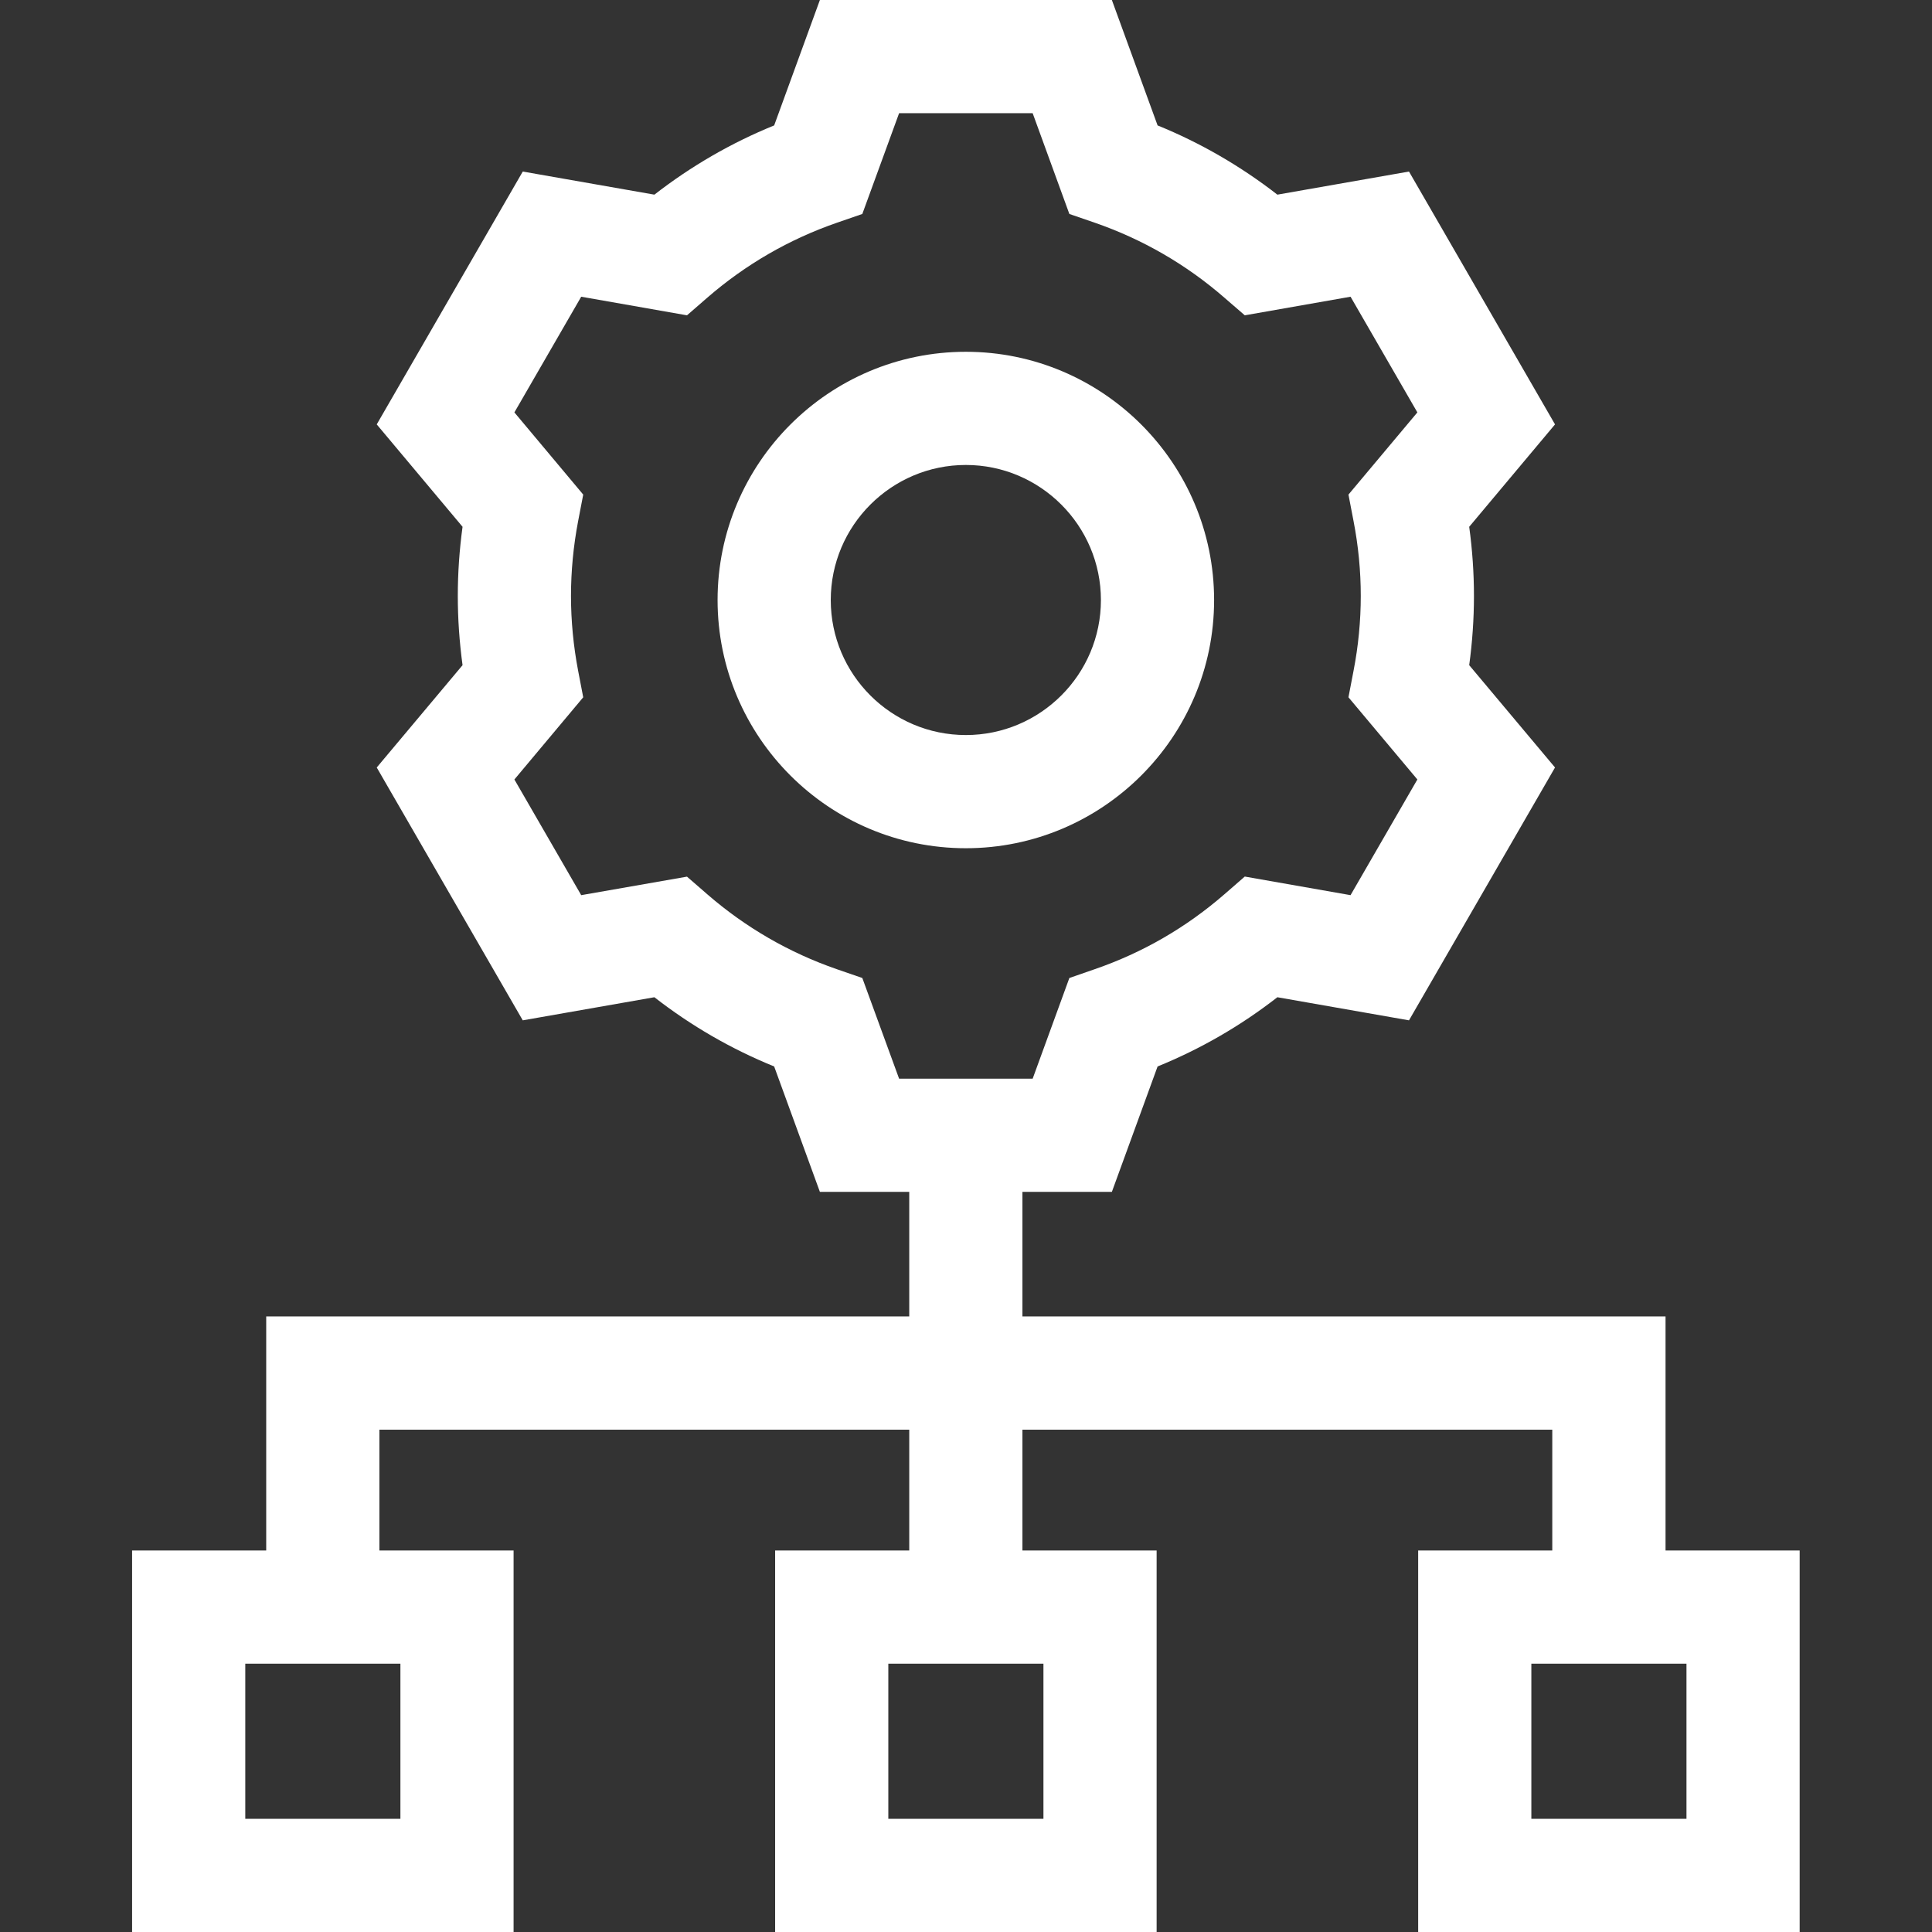
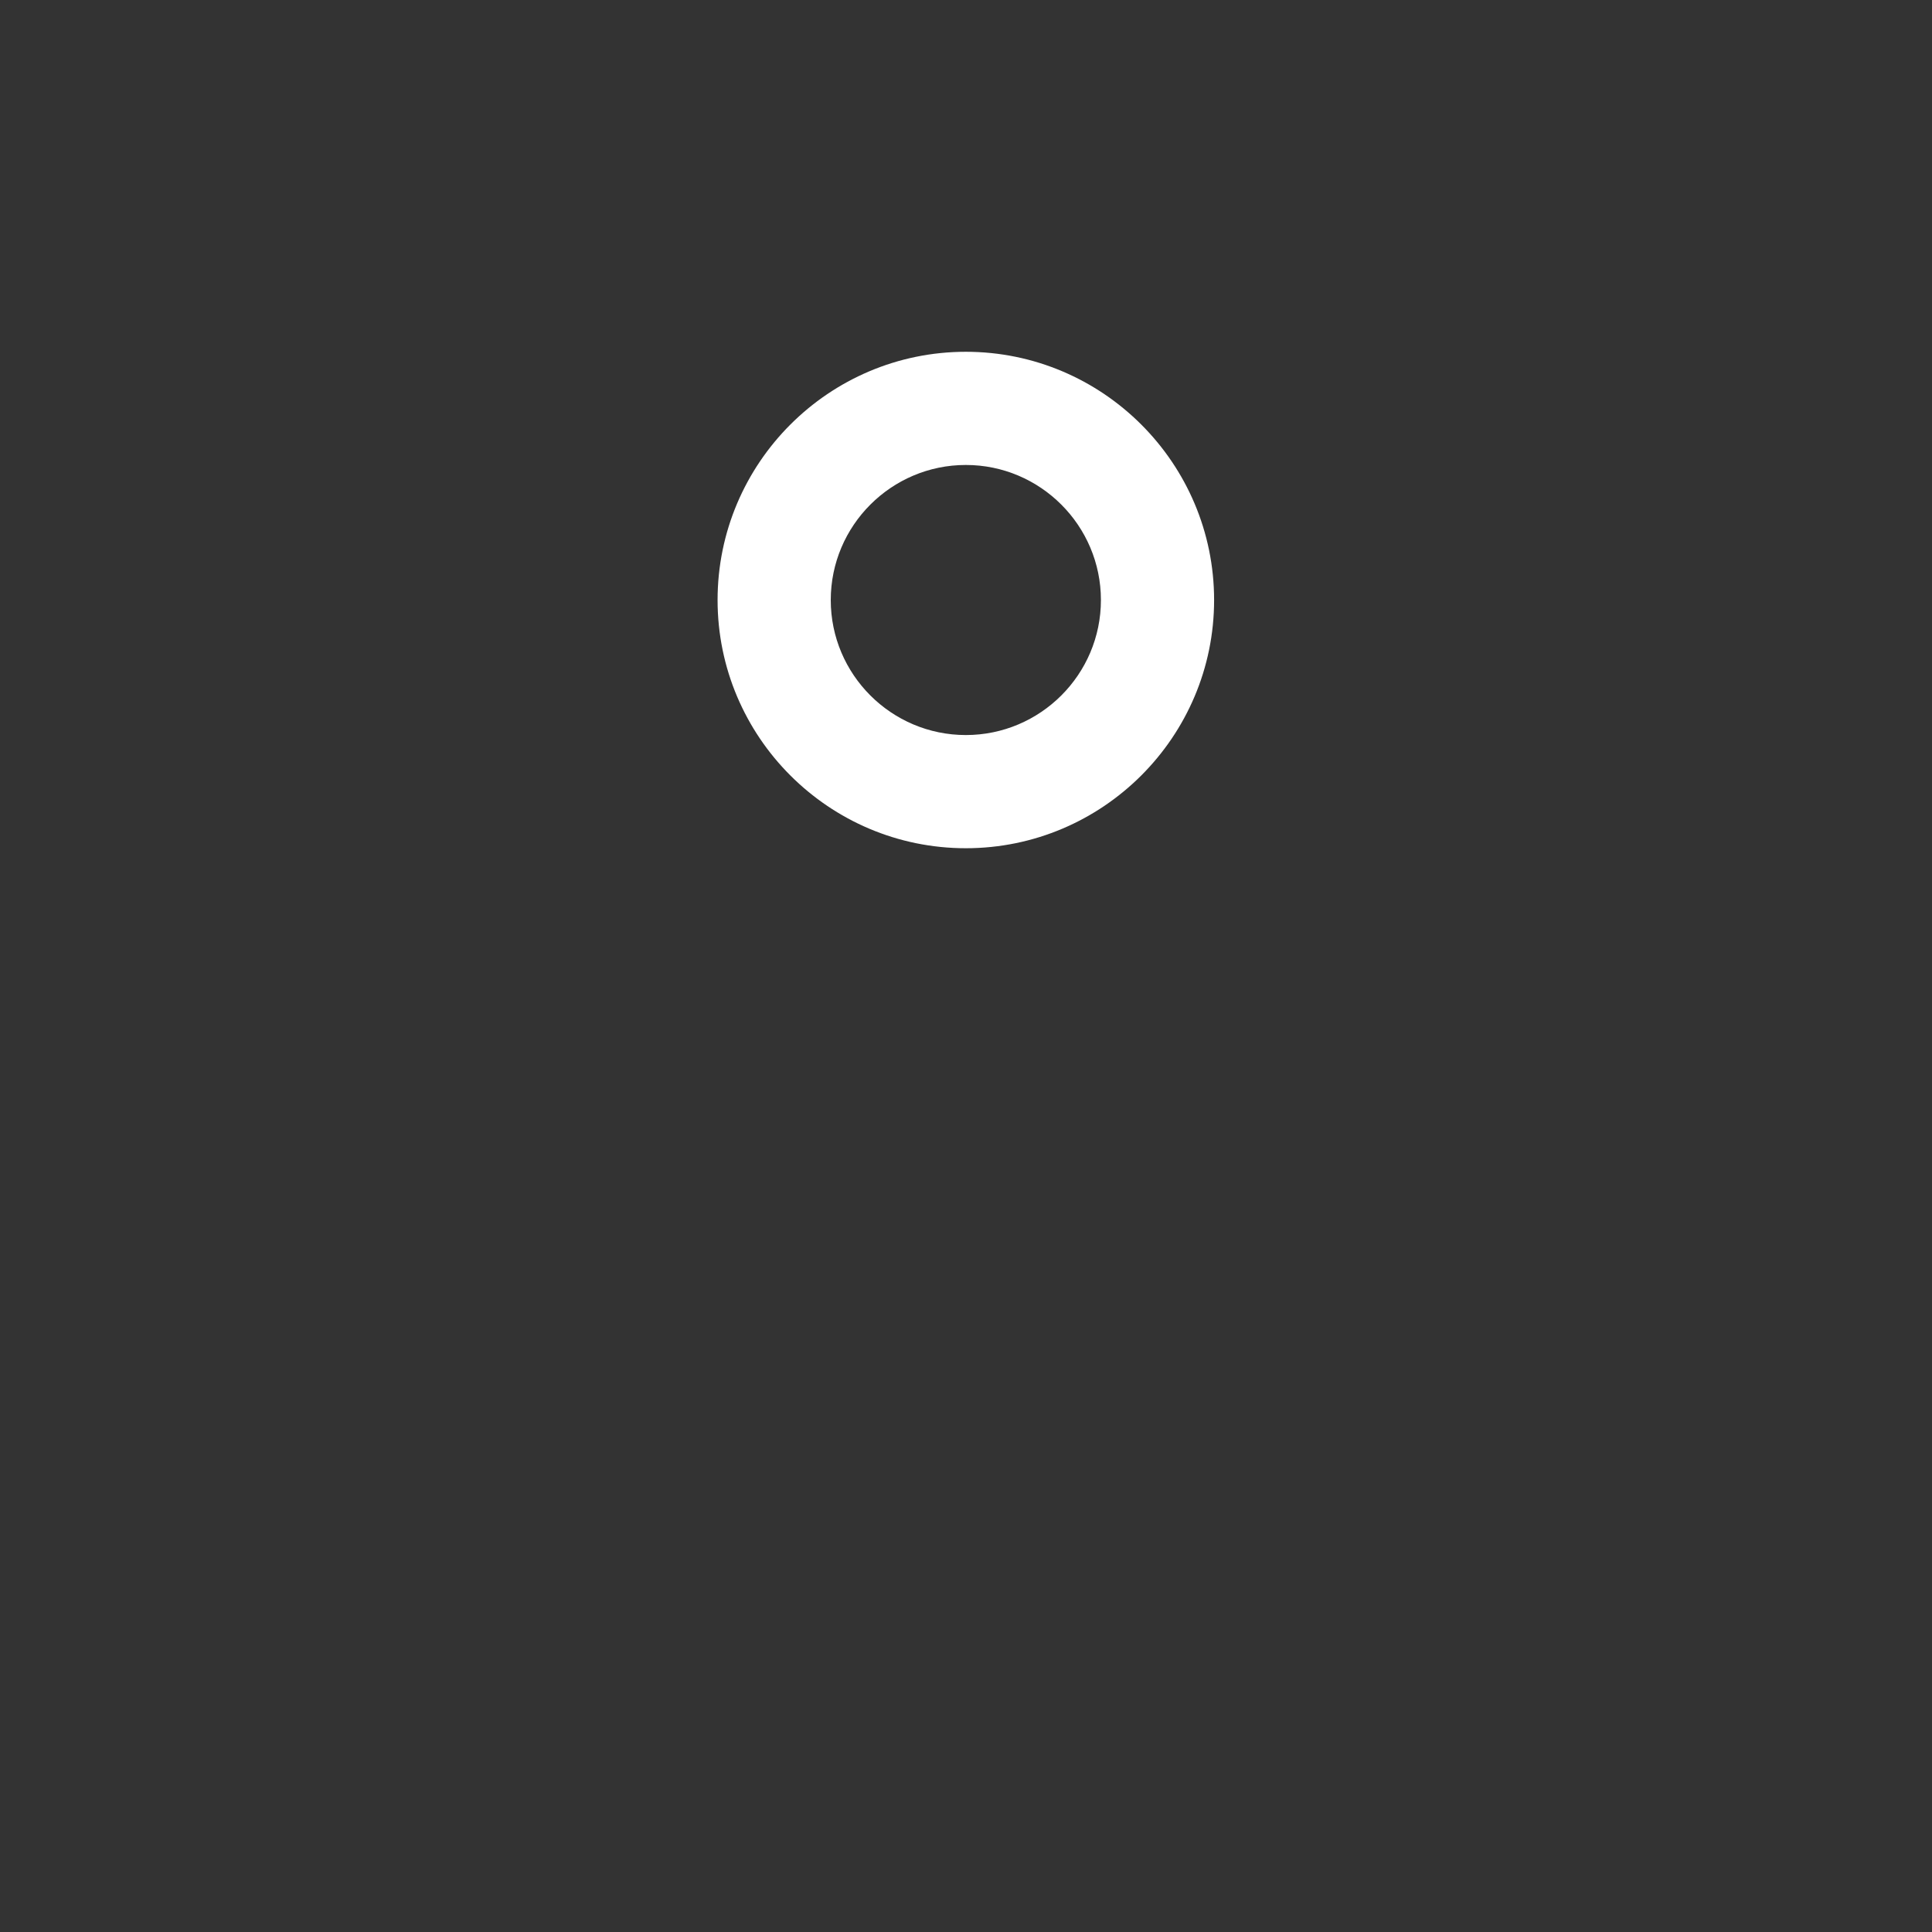
<svg xmlns="http://www.w3.org/2000/svg" width="24" height="24" viewBox="0 0 24 24" fill="none">
  <rect x="0" y="0" width="24" height="24" fill="#333333" stroke="none" />
  <path d="M15.082 7.454C15.082 5.753 13.698 4.37 11.998 4.37C10.297 4.37 8.914 5.753 8.914 7.454C8.914 9.154 10.297 10.537 11.998 10.537C13.698 10.537 15.082 9.154 15.082 7.454ZM11.998 9.131C11.073 9.131 10.32 8.379 10.32 7.454C10.32 6.529 11.073 5.776 11.998 5.776C12.923 5.776 13.676 6.529 13.676 7.454C13.676 8.379 12.923 9.131 11.998 9.131Z" fill="white" />
-   <path d="M20.69 19.261V16.353H12.701V14.806H13.812L14.38 13.248C14.914 13.031 15.412 12.743 15.868 12.388L17.503 12.675L19.317 9.534L18.251 8.263C18.29 7.976 18.31 7.689 18.31 7.403C18.31 7.118 18.29 6.83 18.251 6.544L19.317 5.272L17.503 2.131L15.868 2.418C15.412 2.064 14.914 1.775 14.38 1.558L13.812 0H10.185L9.617 1.558C9.083 1.775 8.585 2.064 8.129 2.418L6.494 2.131L4.68 5.272L5.746 6.544C5.707 6.83 5.687 7.118 5.687 7.403C5.687 7.689 5.707 7.976 5.746 8.263L4.68 9.534L6.494 12.675L8.129 12.388C8.585 12.743 9.083 13.031 9.617 13.248L10.185 14.806H11.295V16.353H3.307V19.261H1.641V24H6.38V19.261H4.713V17.76H11.295V19.261H9.629V24H14.368V19.261H12.701V17.76H19.283V19.261H17.617V24H22.356V19.261H20.69ZM10.712 12.149L10.396 12.04C9.804 11.835 9.262 11.522 8.786 11.109L8.534 10.89L7.22 11.12L6.39 9.683L7.245 8.662L7.182 8.334C7.123 8.025 7.093 7.712 7.093 7.403C7.093 7.095 7.123 6.781 7.182 6.472L7.245 6.144L6.39 5.123L7.22 3.686L8.534 3.917L8.786 3.698C9.262 3.285 9.804 2.972 10.396 2.767L10.712 2.658L11.169 1.406H12.828L13.284 2.658L13.601 2.767C14.193 2.972 14.735 3.285 15.21 3.698L15.463 3.917L16.777 3.686L17.607 5.123L16.751 6.144L16.814 6.472C16.874 6.781 16.904 7.094 16.904 7.403C16.904 7.712 16.874 8.025 16.814 8.334L16.751 8.662L17.607 9.683L16.777 11.12L15.463 10.889L15.21 11.109C14.735 11.522 14.193 11.835 13.601 12.039L13.284 12.149L12.828 13.4H11.169L10.712 12.149ZM4.974 22.594H3.047V20.667H4.974L4.974 22.594ZM12.962 22.594H11.035V20.667H12.962V22.594ZM20.95 22.594H19.023V20.667H20.95V22.594Z" fill="white" />
</svg>